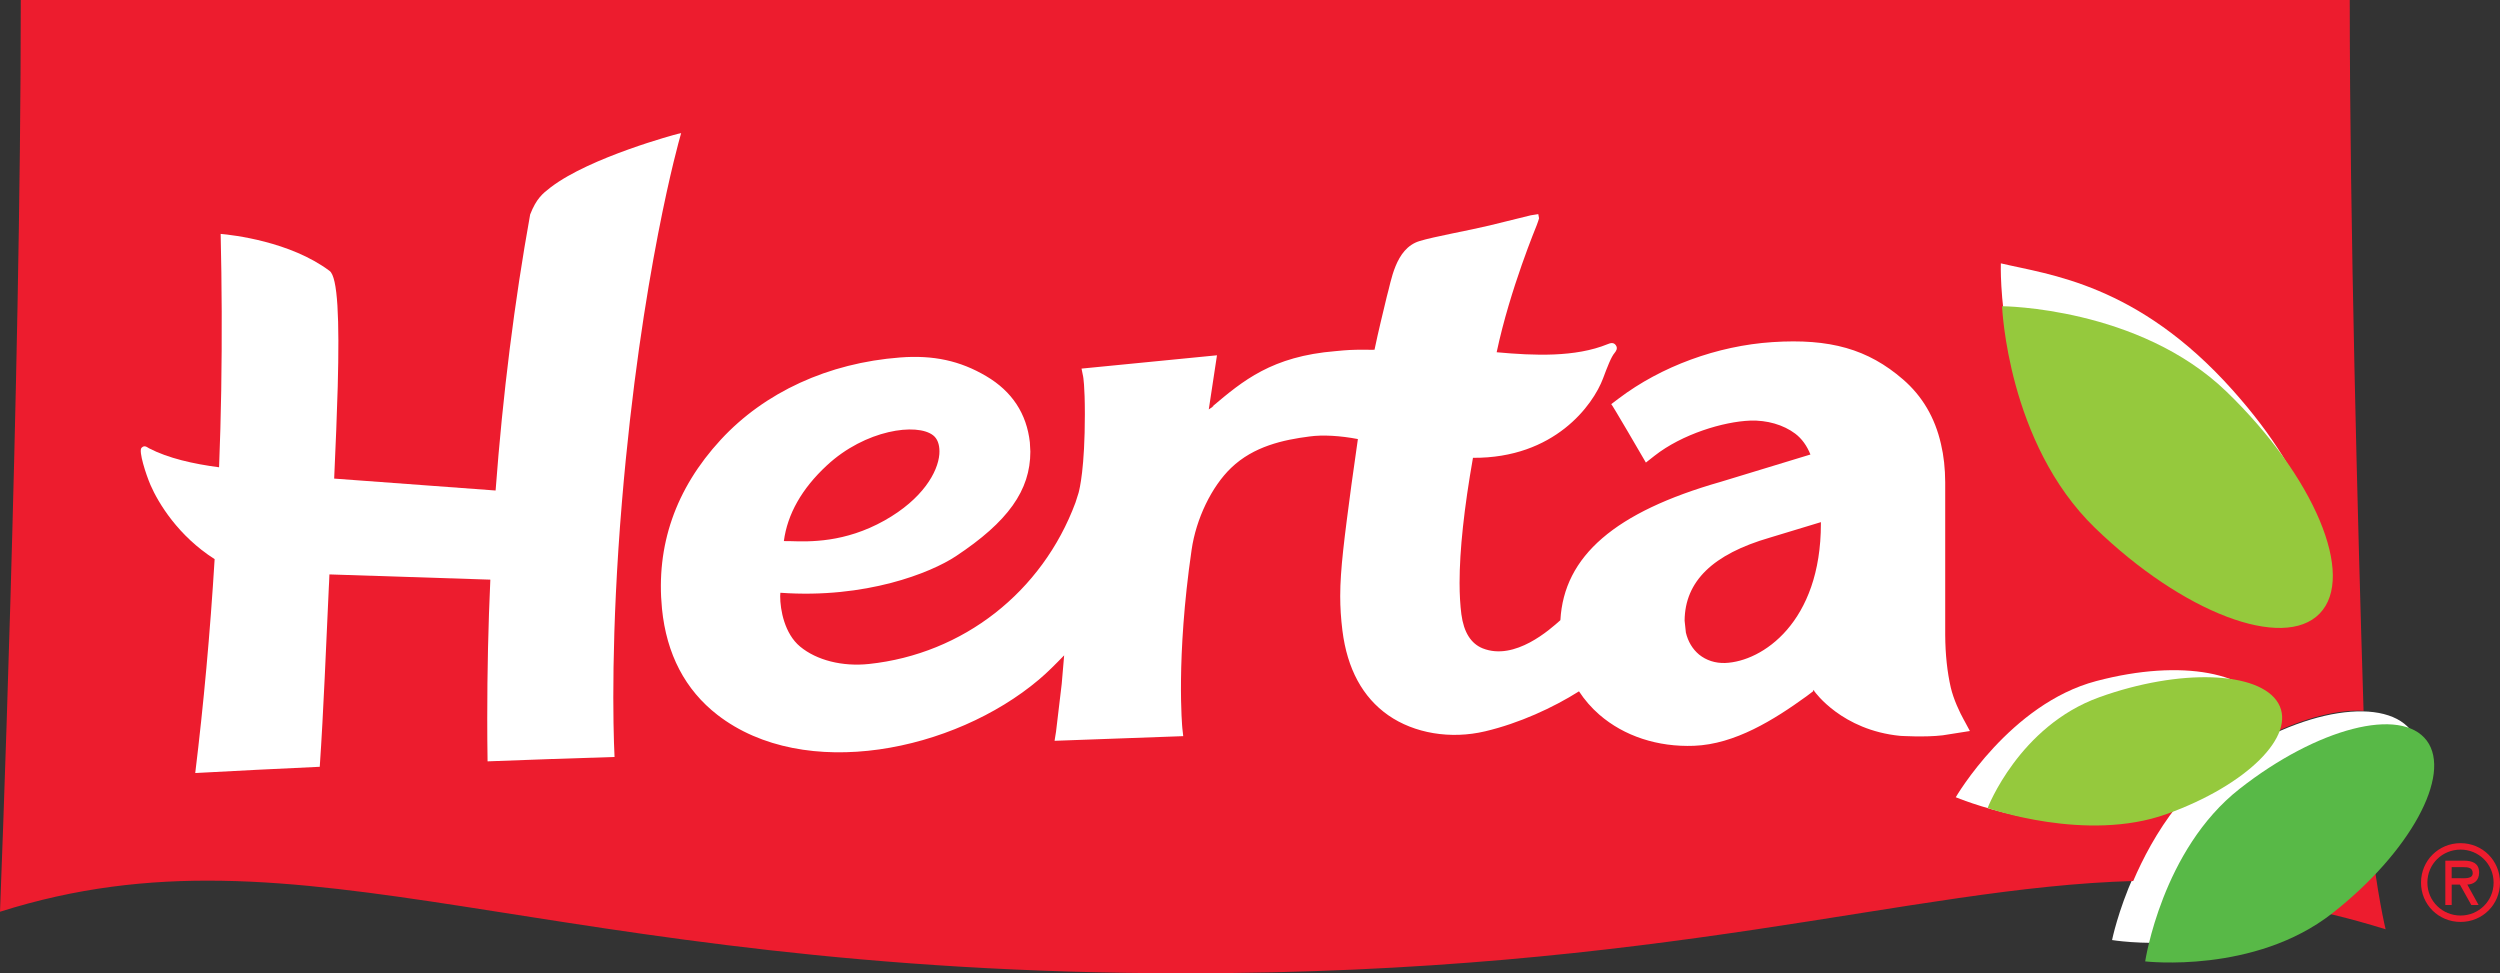
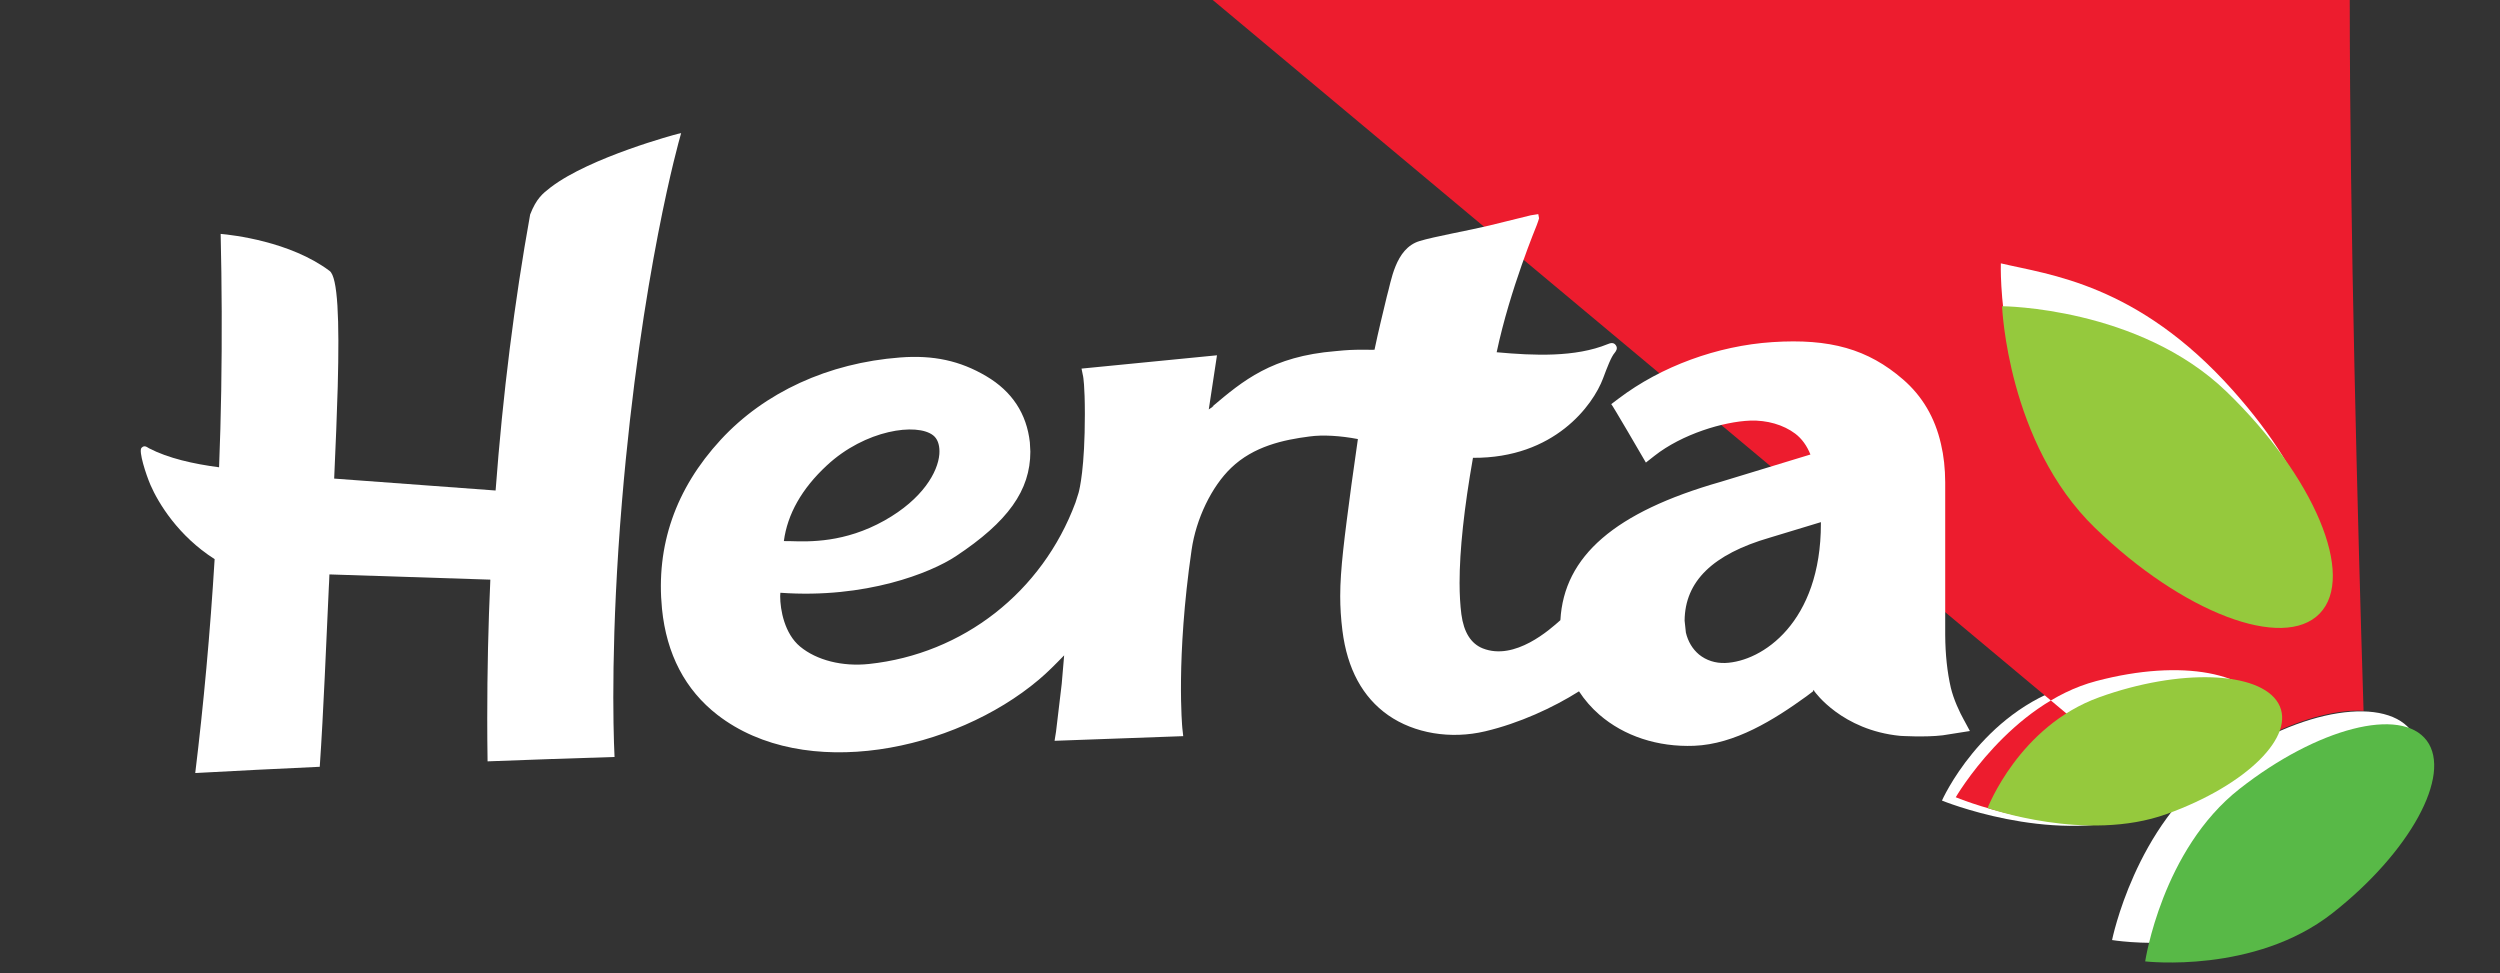
<svg xmlns="http://www.w3.org/2000/svg" xmlns:ns1="http://www.inkscape.org/namespaces/inkscape" version="1.1" id="Layer_1" x="0px" y="0px" width="786" height="306" viewBox="0 0 786 306" enable-background="new 0 0 538.583 538.583" xml:space="preserve">
  <rect x="0" y="0" width="786" height="306" fill="#333333" stroke="none" />
  <path d="m 758.559,230.389 c 7.79,11.599 -6.392,33.849 -32.721,52.47 -26.345,18.612 -61.805,12.694 -61.805,12.694 0,0 7.25,-36.146 33.555,-54.775 26.353,-18.621 53.189,-22.005 60.971,-10.389" id="path7" ns1:connector-curvature="0" style="fill:#ffffff" />
  <path d="m 650.922,215.414 c -28.152,8.607 -40.372,36.285 -40.372,36.285 0,0 33.481,13.724 61.617,5.109 28.103,-8.591 46.192,-24.833 40.323,-36.277 -5.885,-11.403 -33.457,-13.724 -61.568,-5.117" id="path9" ns1:connector-curvature="0" style="fill:#ffffff" />
  <path d="M 699.771,113 C 672.535,83.917 627.888,81.465 627.888,81.465 c 0,0 -0.491,44.696 26.762,73.804 27.212,29.059 59.393,43.184 71.867,31.511 12.466,-11.681 0.474,-44.713 -26.746,-73.78" id="path11" ns1:connector-curvature="0" style="fill:#ffffff" />
-   <path d="m 721.988,281.682 c -1.43,0.965 -2.91,1.815 -4.357,2.608 10.602,1.839 21.334,4.43 32.41,7.88 0,0 -2.755,-11.207 -4.872,-30.661 -6,7.022 -13.921,14.043 -23.182,20.174" id="path13" ns1:connector-curvature="0" style="fill:#ed1c2e" />
-   <path d="m 629.065,82.797 c 15.016,3.58 42.963,6.319 72.93,39.914 25.569,28.65 31.822,52.813 19.544,63.758 -12.269,10.978 -42.931,-3.368 -68.458,-32.026 -25.528,-28.609 -24.016,-71.646 -24.016,-71.646 m 55.396,170.586 c -3.392,1.234 -6.981,2.395 -10.814,3.392 -27.122,7.161 -58.756,-6.122 -58.756,-6.122 0,0 17.051,-29.378 44.181,-36.53 27.138,-7.169 48.996,-2.608 53.859,9.441 0.981,2.477 1.03,5.011 0.303,7.602 11.28,-5.501 21.907,-8.15 29.868,-7.675 -1.88,-60.391 -4.34,-154.336 -4.34,-223.489 H 6.531 C 6.531,121.951 -4.3972951e-5,286.652 -4.3972951e-5,286.652 95.621,256.408 168.657,306 372.659,306 c 150.6,0 227.993,-27.032 298.021,-29.01 2.959,-6.899 7.455,-15.613 13.782,-23.607" id="path15" ns1:connector-curvature="0" style="fill:#ed1c2e" />
+   <path d="m 629.065,82.797 c 15.016,3.58 42.963,6.319 72.93,39.914 25.569,28.65 31.822,52.813 19.544,63.758 -12.269,10.978 -42.931,-3.368 -68.458,-32.026 -25.528,-28.609 -24.016,-71.646 -24.016,-71.646 m 55.396,170.586 c -3.392,1.234 -6.981,2.395 -10.814,3.392 -27.122,7.161 -58.756,-6.122 -58.756,-6.122 0,0 17.051,-29.378 44.181,-36.53 27.138,-7.169 48.996,-2.608 53.859,9.441 0.981,2.477 1.03,5.011 0.303,7.602 11.28,-5.501 21.907,-8.15 29.868,-7.675 -1.88,-60.391 -4.34,-154.336 -4.34,-223.489 H 6.531 c 150.6,0 227.993,-27.032 298.021,-29.01 2.959,-6.899 7.455,-15.613 13.782,-23.607" id="path15" ns1:connector-curvature="0" style="fill:#ed1c2e" />
  <path d="m 212.968,42.123 c -0.237,0.041 -27.343,7.267 -39.734,16.7 l -0.22,0.163 c -2.362,1.831 -4.373,3.409 -6.335,8.444 -4.913,27.31 -8.591,56.377 -10.863,86.785 L 105.062,150.47 c 0.499,-10.814 0.882,-20.517 1.12,-28.871 0.572,-21.449 0.02,-34.503 -2.558,-36.424 -12.4,-9.294 -30.588,-11.305 -34.25,-11.64 0.376,16.103 0.45,32.525 0.18,49.208 -0.139,8.133 -0.352,16.177 -0.678,24.171 -8.052,-1.054 -15.989,-2.845 -21.98,-5.951 -0.678,-0.36 -1.48,-1.169 -2.42,-0.147 -0.949,1.03 1.398,8.329 2.845,11.689 2.452,5.624 8.656,15.956 20.157,23.288 -1.414,23.19 -3.466,45.693 -6.098,67.249 12.768,-0.703 25.822,-1.349 39.146,-1.962 1.193,-17.272 2.035,-39.113 2.861,-56.598 0,0 0.163,-2.804 0.171,-3.752 l 0.02,-0.131 50.582,1.643 c -0.654,14.313 -0.973,28.838 -0.973,43.576 0,4.537 0.031,9.041 0.102,13.553 13.226,-0.515 26.558,-0.965 39.922,-1.381 -0.474,-9.613 -1.152,-38.77 2.338,-80.368 6.016,-71.793 18.155,-114.201 18.286,-114.634 l 0.311,-1.136 -1.177,0.27 z" id="path17" ns1:connector-curvature="0" style="fill:#ffffff" />
  <path d="m 572.491,164.587 c 0.031,31.111 -18.449,43.421 -30.105,43.854 -3.098,0.106 -5.943,-0.825 -8.199,-2.648 -2.068,-1.725 -3.482,-4.103 -4.144,-6.907 l -0.401,-3.744 c 0.106,-12.408 8.877,-20.901 26.787,-26.108 l 16.062,-4.872 0,0.425 z M 259.937,146.351 c 12.114,-11.289 28.405,-13.487 33.473,-9.458 1.275,1.006 1.954,2.763 1.954,5.003 l -0.031,0.883 c -0.45,5.632 -5.231,14.109 -17.231,20.86 -12.539,7.038 -23.631,6.686 -29.59,6.498 0,0 -1.169,0 -2.068,-0.02 1.12,-8.46 5.632,-16.471 13.495,-23.77 m 357.602,80.172 c -1.488,-2.681 -3.335,-6.637 -4.226,-10.397 -1.104,-4.839 -1.708,-10.414 -1.741,-16.479 v -47.999 c -0.02,-4.324 -0.45,-8.346 -1.332,-12.057 -1.888,-8.305 -5.894,-15.073 -11.91,-20.28 -11.035,-9.564 -22.978,-12.931 -41.091,-11.746 -17.296,1.136 -34.928,7.602 -48.301,17.713 l -2.362,1.782 c 0.196,-0.008 9.932,16.708 10.888,18.375 l 2.706,-2.125 c 8.705,-6.85 21.719,-10.749 30.081,-11.068 5.281,-0.18 10.438,1.292 14.174,4.103 2.101,1.594 3.687,3.834 4.774,6.556 l -28.266,8.607 c -33.154,9.466 -49.241,23.313 -50.344,43.478 -3.172,2.828 -14.272,12.874 -24.408,8.869 -3.687,-1.48 -5.959,-5.003 -6.727,-10.733 -0.36,-2.837 -0.564,-6.155 -0.564,-9.874 0,-10.291 1.43,-23.525 4.21,-39.309 25.642,0.171 37.781,-16.61 40.903,-24.98 1.3,-3.474 2.55,-6.776 3.654,-8.035 0.295,-0.385 1.128,-1.341 0.352,-2.395 -0.752,-1.071 -1.872,-0.589 -2.534,-0.336 -10.259,4.202 -23.256,3.613 -34.806,2.567 h -0.122 c 4.21,-19.929 12.613,-39.914 12.621,-40.012 0.277,-0.768 0.58,-1.586 0.711,-2.109 l -0.245,-1.316 -2.346,0.368 -13.03,3.212 c -6.155,1.496 -17.509,3.507 -21.98,4.896 -7.684,2.346 -8.902,12.792 -10.25,17.37 -1.185,4.962 -2.657,10.896 -3.883,16.79 l -0.908,0.02 c -3.687,-0.071 -6.458,-0.008 -8.755,0.18 l -2.575,0.237 c -20.027,1.627 -29.141,9.31 -38.786,17.452 l 0.458,-0.155 -1.365,0.908 -0.18,0.139 c 0.45,-2.926 2.583,-17.035 2.583,-17.035 l -42.587,4.185 0.507,2.501 c 0.008,0.031 0.54,2.755 0.54,11.82 0,16.969 -1.667,23.599 -1.978,24.751 l -0.973,3.057 c -10.455,28.127 -35.345,47.59 -64.911,50.737 -8.37,0.891 -16.463,-1.161 -21.661,-5.468 -4.888,-4.038 -6.27,-11.525 -6.27,-15.858 l 0.061,-1.063 c 26.86,1.921 47.279,-6.27 55.126,-11.46 16.454,-10.88 23.468,-20.746 23.468,-32.917 l -0.155,-2.91 c -0.998,-9.008 -5.599,-16.021 -13.684,-20.795 -8.264,-4.888 -16.642,-6.695 -27.122,-5.894 -22.553,1.717 -42.587,10.912 -56.393,25.879 -14.207,15.416 -20.419,33.301 -18.457,53.165 1.422,14.231 7.291,25.462 17.444,33.334 27.416,21.22 74.385,11.419 101.016,-11.06 2.64,-2.215 5.313,-4.921 7.978,-7.667 -0.196,2.542 -0.768,8.983 -0.768,8.983 l -1.79,15.049 -0.319,1.97 -0.131,0.866 40.446,-1.463 -0.277,-2.501 c -0.02,-0.188 -2.076,-21.743 2.91,-56.066 1.406,-9.785 6.302,-19.904 12.433,-25.781 7.071,-6.793 16.414,-8.812 24.612,-9.866 4.144,-0.58 9.686,-0.253 15.237,0.809 -0.196,1.275 -2.027,14.346 -2.027,14.346 -2.223,16.757 -3.531,26.623 -3.531,35.034 0,3.548 0.22,6.997 0.695,10.855 1.504,11.975 6.327,20.95 14.411,26.599 8.174,5.697 19.569,7.627 30.457,5.052 10.741,-2.542 21.335,-7.414 29.509,-12.572 1.766,2.706 3.891,5.158 6.384,7.324 7.798,6.776 18.4,10.234 29.787,9.801 12.842,-0.491 25.087,-8.142 35.337,-15.555 l 2.076,-1.569 0.031,-0.482 0.212,0.277 0.092,-0.061 0.051,0.22 0.106,0.114 c 0.092,0.122 8.566,12.122 26.885,13.929 0.092,0 7.806,0.499 13.389,-0.171 0,0 7.169,-1.144 8.55,-1.349 l -1.782,-3.311 z" id="path19" ns1:connector-curvature="0" style="fill:#ffffff" />
  <path d="m 762.982,232.866 c 8.011,10.798 -5.281,35.108 -29.697,54.26 -24.465,19.168 -58.837,15.138 -58.837,15.138 0,0 5.24,-35.124 29.705,-54.276 24.449,-19.168 50.753,-25.945 58.829,-15.122" id="path21" ns1:connector-curvature="0" style="fill:#58b947" />
  <path d="m 660.012,219.215 c -25.217,9.073 -35.1,34.814 -35.1,34.814 0,0 31.07,11.011 56.303,1.896 25.185,-9.065 40.912,-24.653 35.083,-34.814 -5.894,-10.152 -31.07,-10.978 -56.287,-1.896 m 69.3,-26.321 c -11.444,11.803 -43.078,-0.237 -70.633,-26.917 -27.563,-26.689 -29.223,-69.701 -29.223,-69.701 0,0 43.053,0.245 70.625,26.917 27.563,26.68 40.658,57.906 29.231,69.701" id="path23" ns1:connector-curvature="0" style="fill:#95c93d" />
-   <path d="m 770.804,272.617 v 3.49 h 2.15 c 1.896,0 4.463,0.318 4.463,-1.586 0,-1.757 -1.463,-1.896 -3.139,-1.896 h -3.474 z m 8.46,11.91 h -2.289 l -3.588,-6.417 h -2.575 v 6.417 h -2.003 v -13.937 h 5.861 c 2.518,0 4.766,0.768 4.766,3.695 0,2.763 -1.823,3.752 -3.719,3.825 l 3.548,6.417 z m -16.095,-7.03 c 0,5.82 4.733,10.348 10.43,10.348 5.665,0 10.389,-4.528 10.389,-10.348 0,-5.902 -4.725,-10.381 -10.389,-10.381 -5.697,0 -10.43,4.479 -10.43,10.381 m -2.003,0 c 0,-6.923 5.509,-12.408 12.433,-12.408 6.915,0 12.4,5.485 12.4,12.408 0,6.891 -5.485,12.359 -12.4,12.359 -6.932,0 -12.433,-5.469 -12.433,-12.359" id="path25" ns1:connector-curvature="0" style="fill:#ed1c2e" />
</svg>